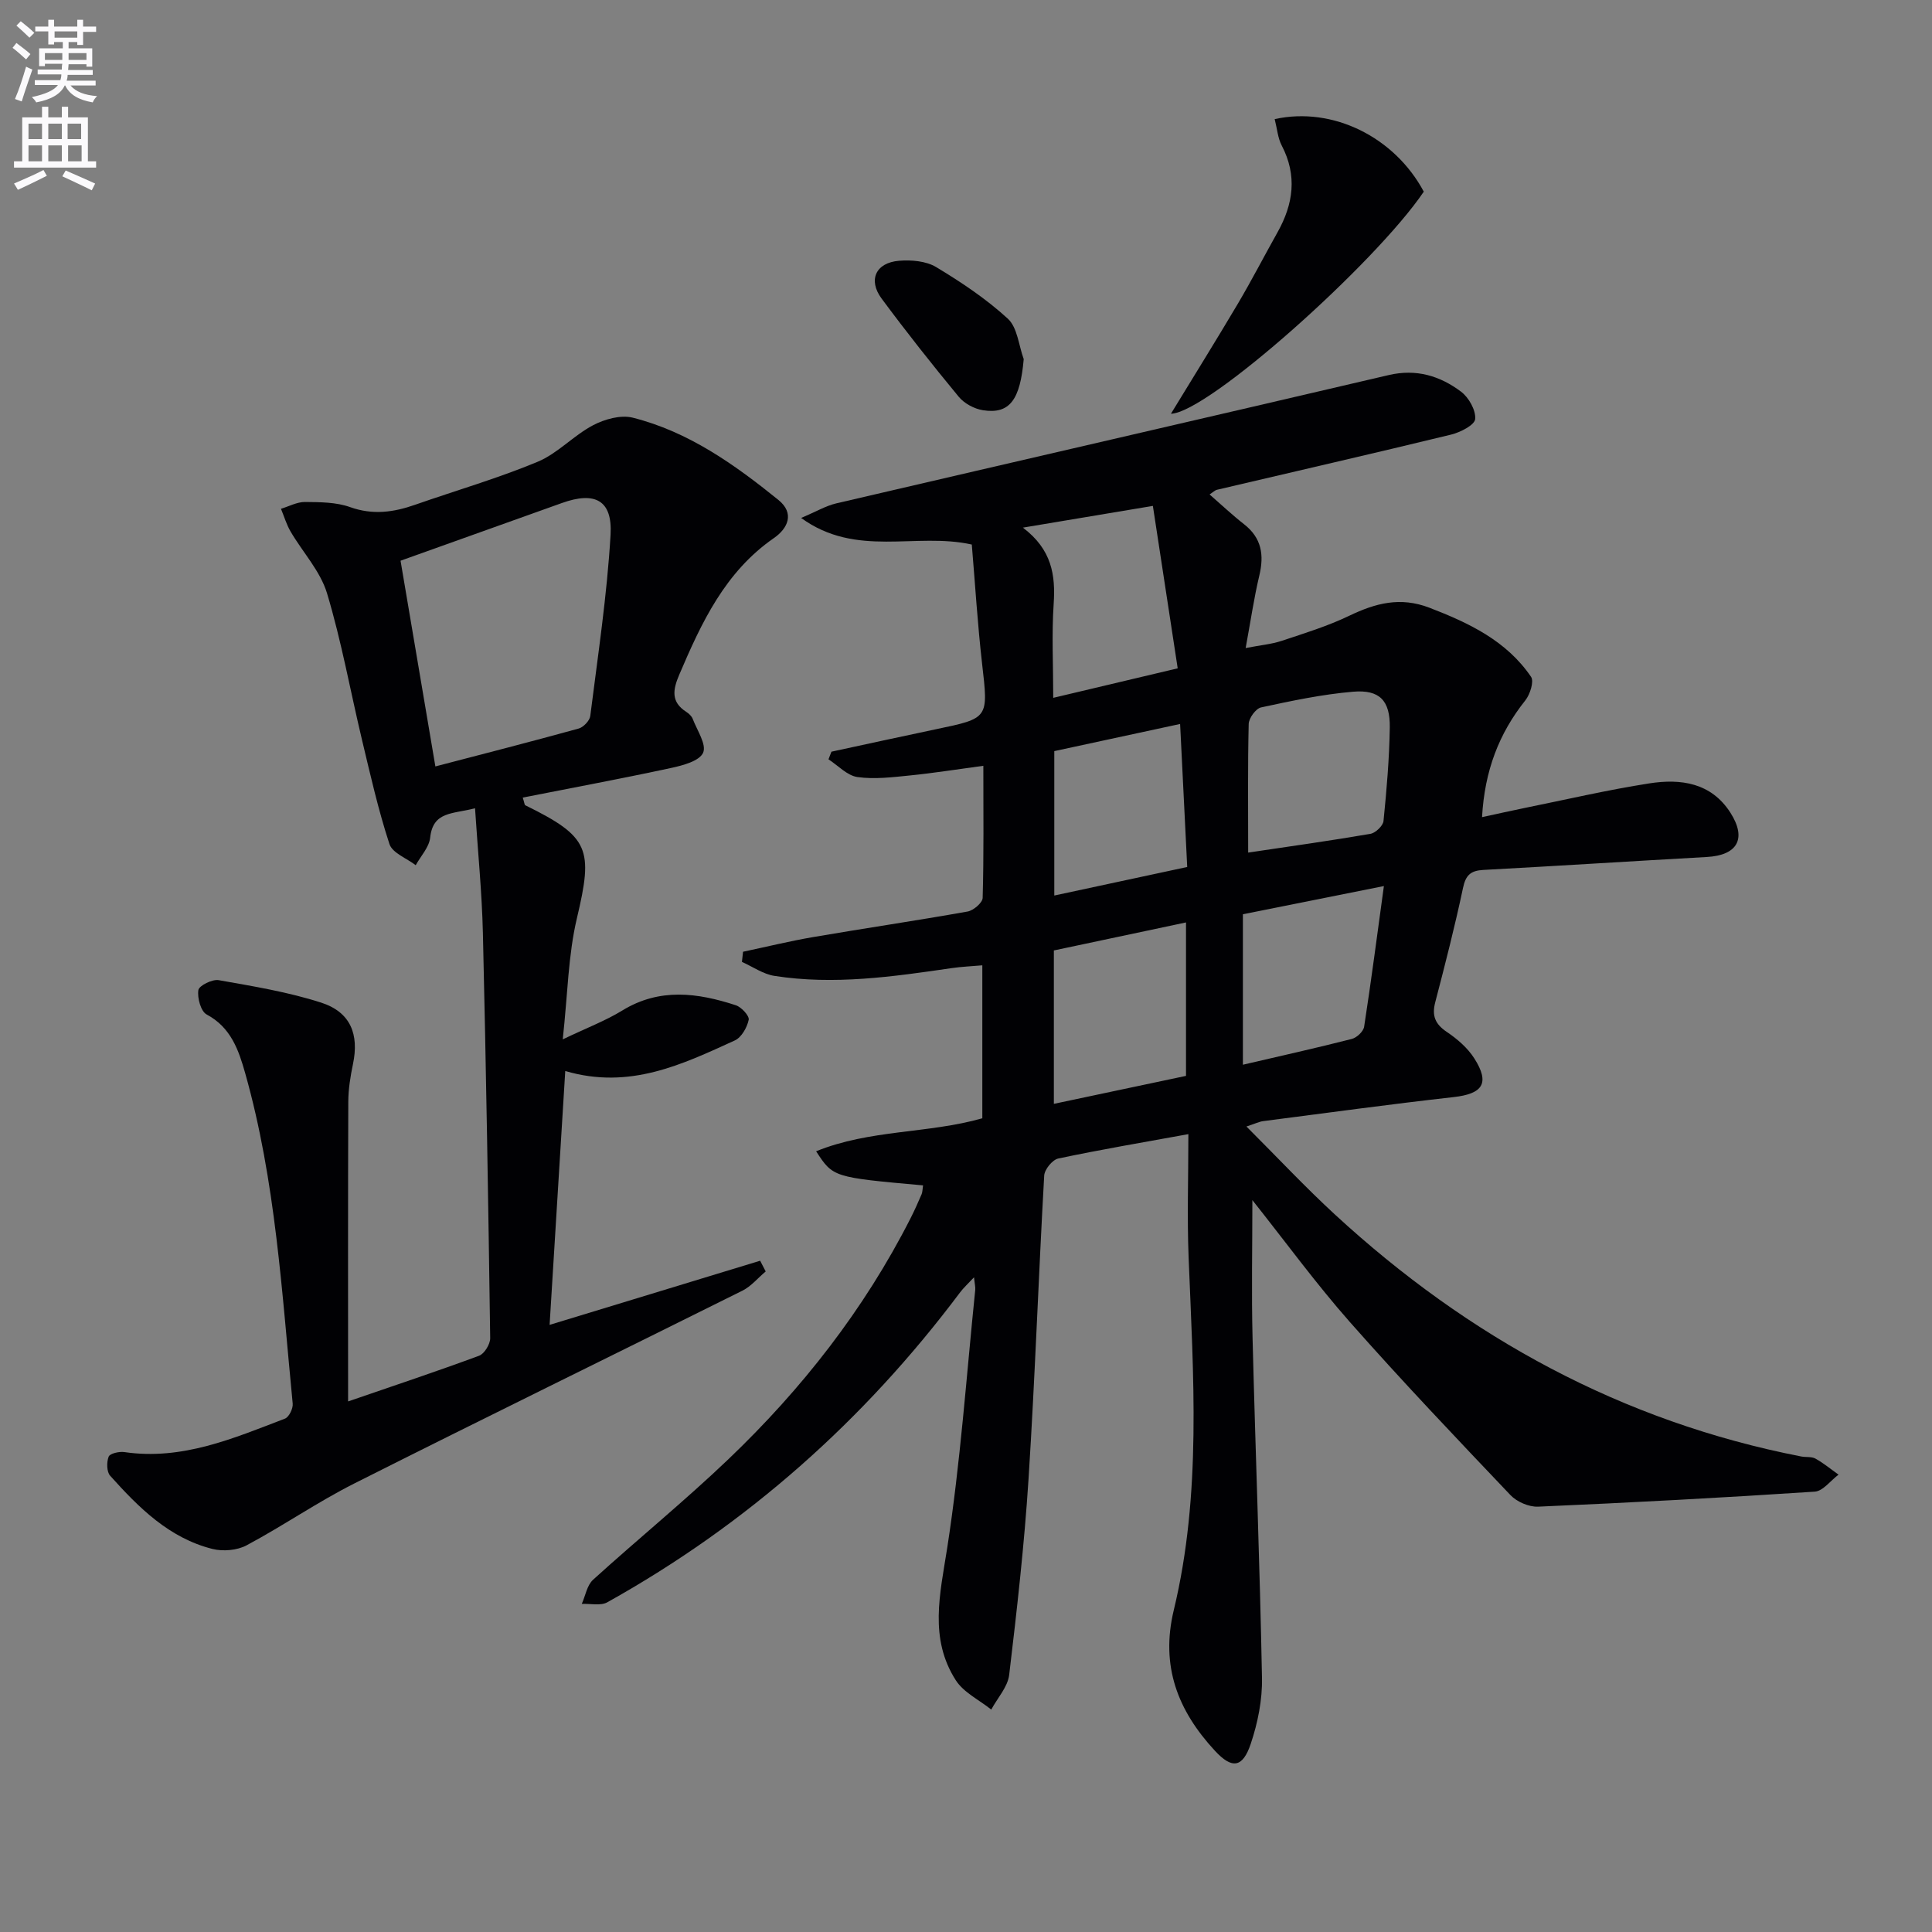
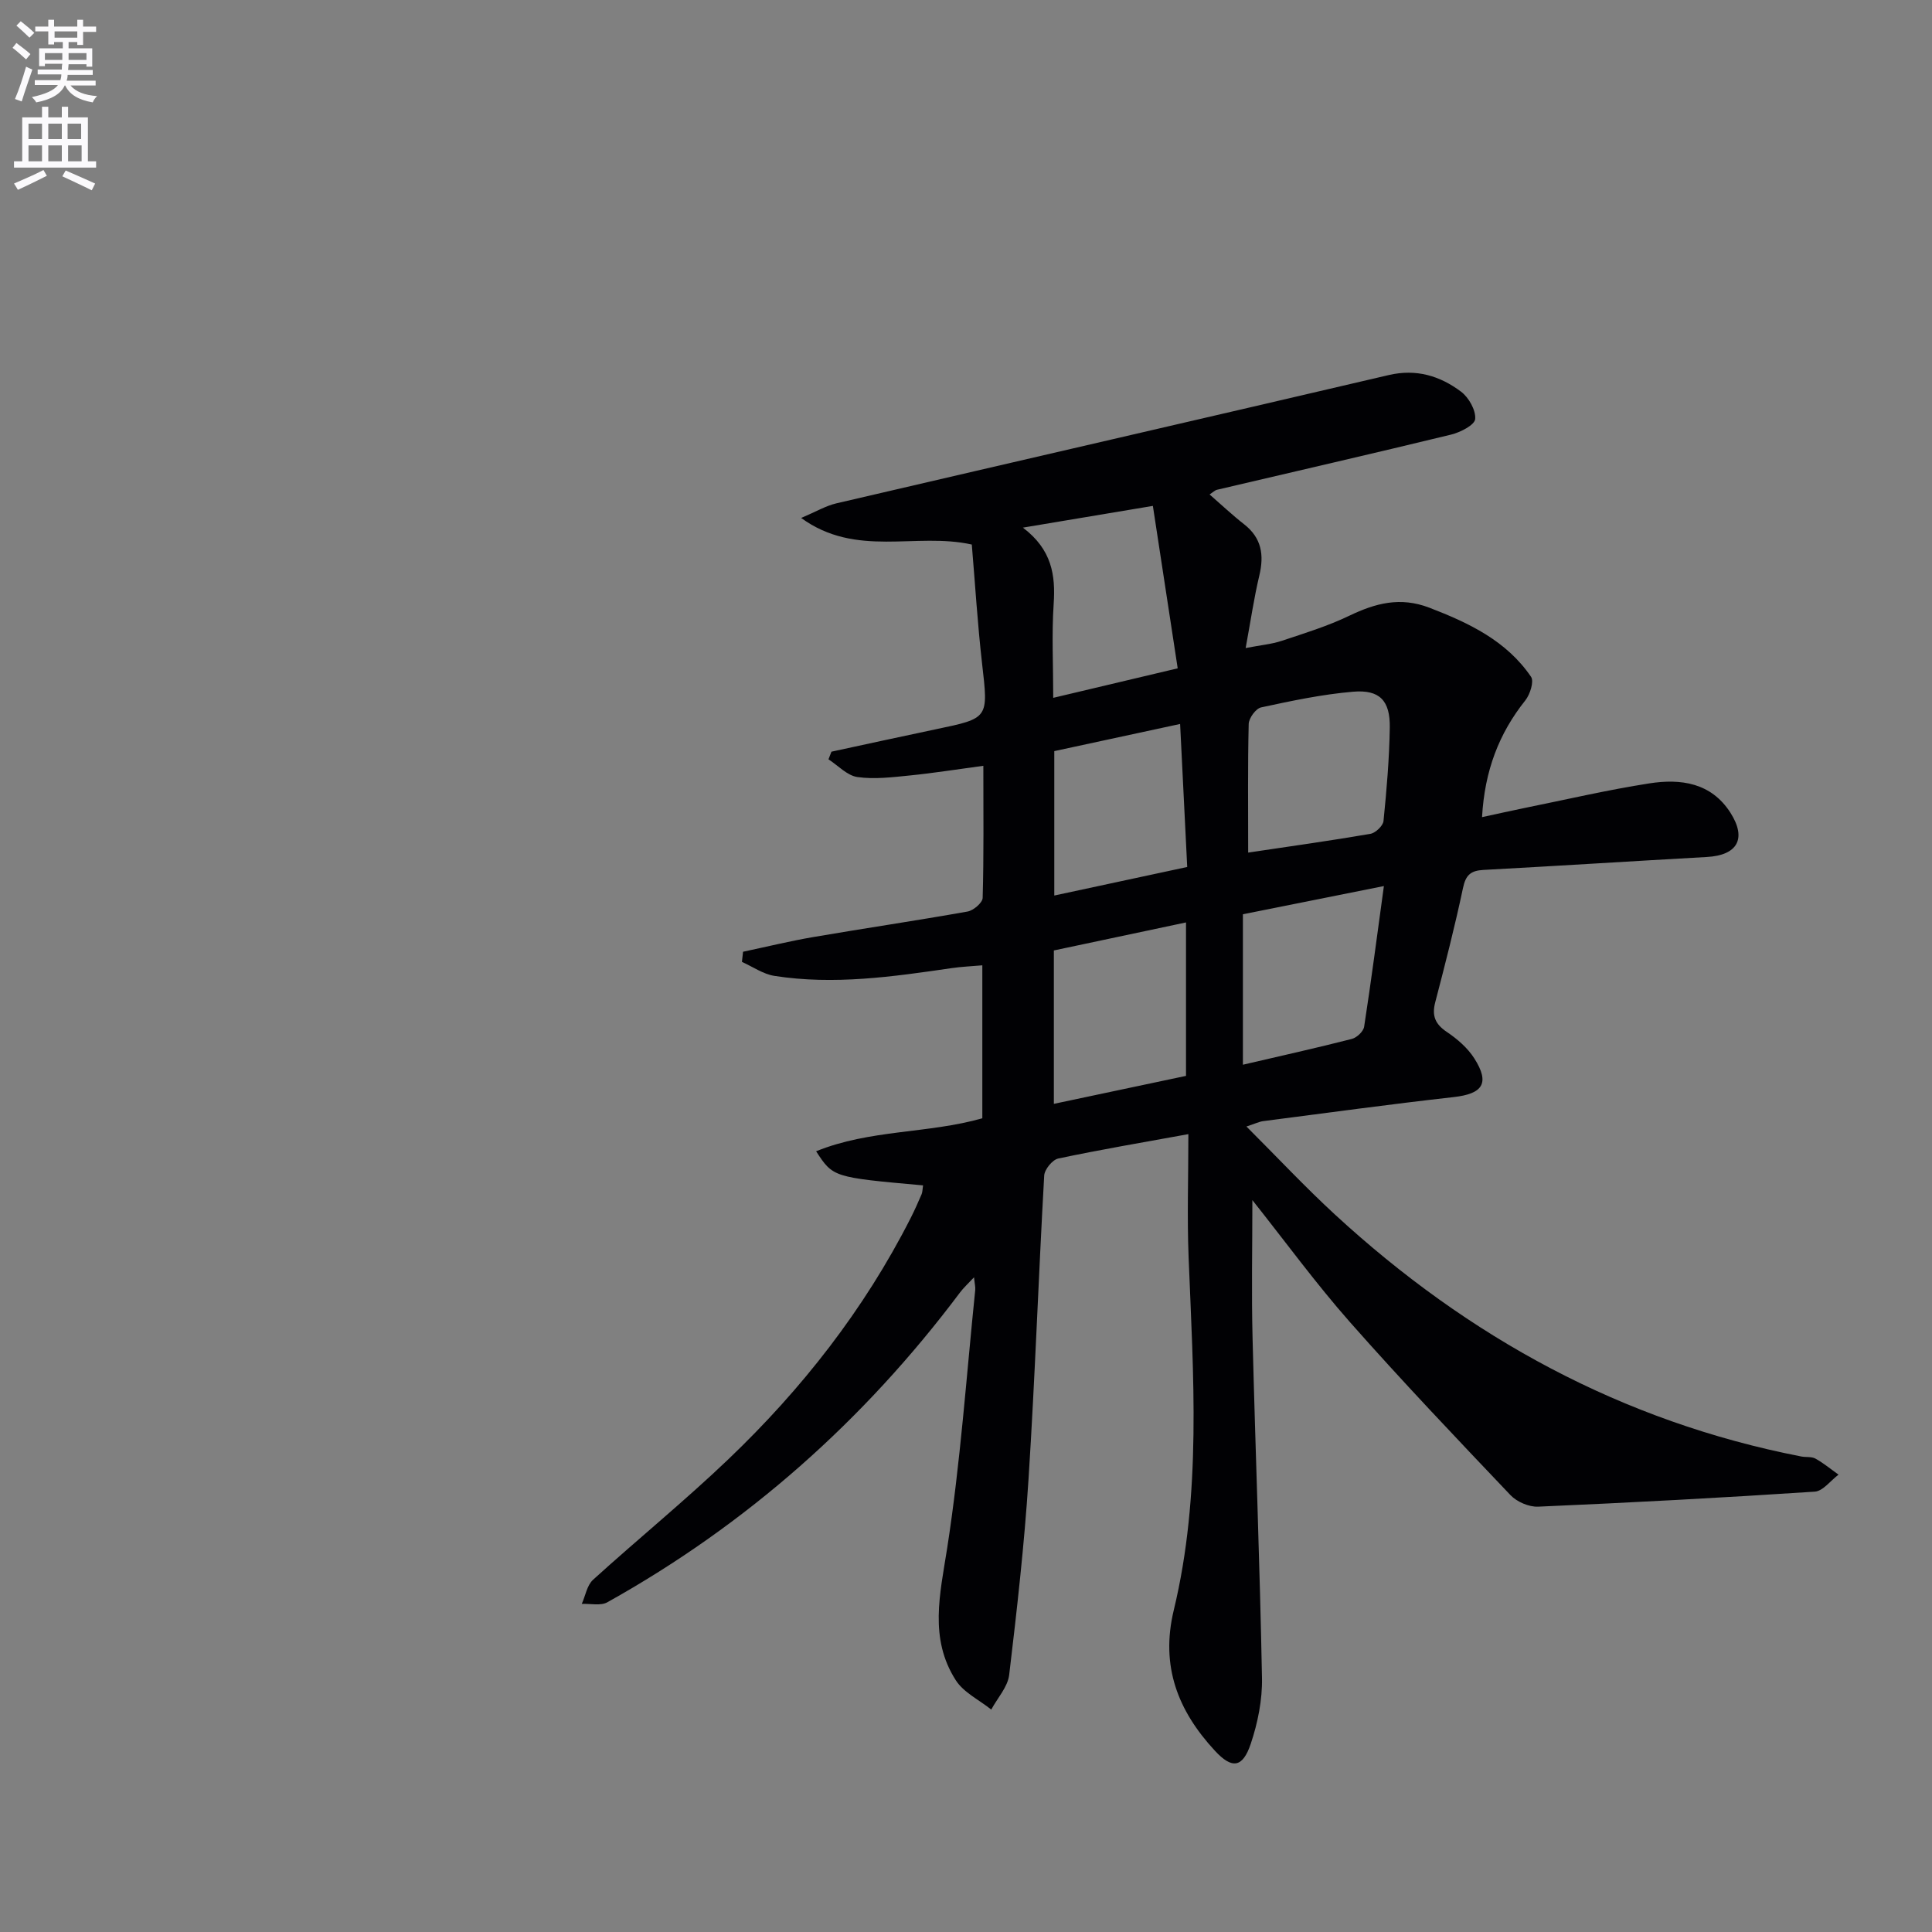
<svg xmlns="http://www.w3.org/2000/svg" enable-background="new 0 0 400 400" viewBox="0 0 400 400">
  <rect x="0" y="0" width="400" height="400" fill="#808080" stroke="none" />
  <path d="m2.6 9.9.8-1c.9.7 1.9 1.4 2.9 2.3l-.9 1.1c-1.1-1-2-1.8-2.8-2.4zm.5 10.6c.9-2.1 1.6-4.3 2.3-6.7.4.2.8.4 1.3.6-.7 2.1-1.5 4.3-2.2 6.6zm.3-15.2.9-.9c1 .8 2 1.6 2.8 2.4l-1 1c-.9-.9-1.8-1.7-2.7-2.5zm12.6-1.2h1.2v1.4h2.7v1.1h-2.7v2.7h-1.2v-.6h-1.8v1.3h4.9v3.8h-1.2v-.5h-3.7c0 .4-.1.9-.1 1.2h5.1v1h-5.2c0 .5-.1.9-.2 1.2h6v1h-5.2c1.1 1.3 2.9 2 5.5 2.2-.4.4-.7.8-.9 1.3-2.9-.5-4.8-1.6-5.7-3.5h-.1c-.8 1.7-2.7 2.9-5.9 3.5-.2-.4-.6-.8-.9-1.1 2.8-.6 4.6-1.4 5.4-2.5h-4.8v-1h5.3c.1-.3.2-.7.2-1.2h-4.9v-1h5c0-.4 0-.8.1-1.2h-3.6v.5h-1.2v-3.7h4.9v-1.3h-1.8v.5h-1.2v-2.7h-2.7v-1h2.7v-1.4h1.2v1.4h4.8zm-6.7 8.3h3.6c0-.4 0-.9 0-1.4h-3.6zm1.9-4.6h4.8v-1.3h-4.7v1.3zm6.7 3.2h-3.7v1.4h3.7z" fill="#fbfafc" />
  <path d="m8.7 22.1h1.3v2.2h2.8v-2.2h1.3v2.2h4.1v9.1h1.7v1.3h-17v-1.3h1.7v-9.1h4.1zm.3 13.1.7 1.2c-1.8.9-3.8 1.9-6 2.9-.2-.4-.5-.8-.8-1.3 2.3-1 4.4-1.9 6.1-2.8zm-3.1-6.4h2.8v-3.2h-2.8zm0 4.6h2.8v-3.3h-2.8zm4.1-4.6h2.8v-3.2h-2.8zm0 4.6h2.8v-3.3h-2.8zm3.6 1.9c2.1.9 4.1 1.8 6.1 2.7l-.7 1.4c-2.2-1.1-4.2-2-6.1-2.9zm3.2-9.7h-2.8v3.2h2.8zm-2.7 7.8h2.8v-3.3h-2.8z" fill="#fbfafc" />
  <g fill="#010104">
    <path d="m191.11 245.42c-18.63-1.67-18.63-1.67-22.14-7.06 11.12-4.53 23.14-3.63 34.41-6.83 0-10.4 0-20.68 0-31.67-2.25.2-4.32.28-6.36.58-12.18 1.78-24.37 3.53-36.67 1.61-2.34-.36-4.5-1.9-6.74-2.9.08-.7.15-1.4.23-2.1 4.86-1.03 9.69-2.21 14.58-3.05 10.63-1.82 21.3-3.39 31.92-5.28 1.21-.22 3.08-1.82 3.11-2.82.25-8.79.14-17.6.14-27.35-5.46.73-10.31 1.51-15.19 2-3.61.36-7.33.83-10.87.33-2.13-.3-4.01-2.38-6-3.67.2-.53.41-1.05.61-1.58 7.21-1.55 14.42-3.14 21.64-4.65 10.99-2.29 10.85-2.25 9.55-13.58-.94-8.22-1.44-16.5-2.13-24.66-11.65-2.59-23.88 2.81-35.33-5.5 3.11-1.32 5.1-2.51 7.26-3.02 38.13-8.89 76.28-17.65 114.4-26.57 5.7-1.33 10.6.17 14.95 3.43 1.61 1.2 3.1 3.84 2.94 5.68-.11 1.24-3.07 2.75-4.99 3.22-16.12 3.92-32.3 7.62-48.46 11.42-.45.11-.83.51-1.54.97 2.45 2.13 4.7 4.26 7.13 6.16 3.66 2.85 4.19 6.38 3.16 10.67-1.1 4.62-1.78 9.34-2.82 14.97 3.15-.61 5.39-.8 7.46-1.49 4.72-1.57 9.53-3.05 14-5.2 5.44-2.61 10.56-3.97 16.58-1.66 8.21 3.16 15.96 6.84 21.05 14.31.65.95-.21 3.65-1.19 4.88-5.47 6.86-8.42 14.57-8.96 24.17 3.17-.68 5.97-1.32 8.78-1.89 8.61-1.74 17.19-3.75 25.86-5.1 6.48-1.01 12.8-.16 16.79 6.08 3.42 5.37 1.45 8.81-4.88 9.16-15.43.86-30.85 1.85-46.28 2.68-2.61.14-3.65 1.06-4.21 3.73-1.68 7.94-3.7 15.81-5.75 23.67-.73 2.79-.02 4.52 2.41 6.15 2.16 1.45 4.3 3.3 5.68 5.47 3.27 5.14 1.76 7.33-4.27 8.01-13.17 1.48-26.31 3.28-39.46 4.98-.78.1-1.53.48-3.45 1.11 6.46 6.45 12.18 12.57 18.34 18.24 27.62 25.43 59.45 42.85 96.53 50.08.98.19 2.13-.01 2.94.44 1.69.94 3.2 2.2 4.78 3.32-1.64 1.22-3.22 3.41-4.93 3.52-19.08 1.26-38.18 2.28-57.28 3.11-1.89.08-4.39-1-5.71-2.39-11.22-11.8-22.46-23.61-33.23-35.81-7.09-8.04-13.43-16.74-20.21-25.27 0 9.81-.2 19.2.04 28.58.59 23.45 1.51 46.9 1.95 70.35.09 4.54-.87 9.29-2.32 13.62-1.68 5.01-3.89 5.29-7.44 1.44-7.63-8.25-11.3-17.47-8.5-29.11 5.8-24.08 4.04-48.57 3.07-73-.33-8.3-.05-16.61-.05-25.54-9.46 1.72-18.24 3.21-26.94 5.05-1.21.26-2.84 2.26-2.91 3.53-1.18 20.92-1.9 41.87-3.24 62.78-.87 13.57-2.4 27.1-4.01 40.6-.3 2.5-2.43 4.79-3.71 7.18-2.49-2-5.72-3.53-7.35-6.08-5.54-8.66-3.27-17.81-1.78-27.33 2.75-17.69 3.98-35.63 5.81-53.46.06-.61-.11-1.24-.25-2.63-1.27 1.36-2.19 2.19-2.92 3.17-19.85 26.47-44.08 47.98-72.99 64.11-1.39.78-3.52.26-5.3.34.76-1.69 1.08-3.86 2.34-5 9.24-8.39 18.94-16.29 27.96-24.9 15.26-14.57 28.17-31.04 37.77-49.94.83-1.63 1.57-3.31 2.29-4.98.19-.46.17-.99.3-1.83zm27.08-48.64v31.76c9.22-1.95 18.25-3.86 27.36-5.79 0-10.53 0-20.95 0-31.77-9.22 1.95-18.09 3.83-27.36 5.8zm40.23-20.26c8.98-1.34 17.16-2.48 25.29-3.88 1.07-.18 2.63-1.66 2.73-2.66.65-6.44 1.2-12.9 1.3-19.37.08-5.56-2.1-7.86-7.58-7.4-6.4.54-12.76 1.89-19.06 3.25-1.09.23-2.53 2.21-2.57 3.42-.21 8.61-.11 17.24-.11 26.64zm-46.64-67.28c6.01 4.55 6.77 9.83 6.37 15.8-.42 6.26-.09 12.58-.09 19.44 8.58-2.04 16.69-3.96 25.77-6.11-1.75-11.42-3.41-22.3-5.14-33.63-9.17 1.53-17.45 2.91-26.91 4.5zm45.55 111.2c7.8-1.82 15.21-3.46 22.55-5.34 1.03-.26 2.4-1.55 2.55-2.53 1.46-9.45 2.69-18.93 4.09-29.12-10.26 2.05-19.76 3.95-29.19 5.84zm-39.05-64.93v29.9c9.38-2.01 18.37-3.94 27.52-5.91-.5-10.09-.97-19.61-1.47-29.61-8.98 1.94-17.35 3.74-26.05 5.62z" />
-     <path d="m72.07 290.15c9.62-3.31 18.43-6.24 27.12-9.46 1.1-.41 2.31-2.4 2.3-3.64-.39-27.95-.85-55.9-1.51-83.85-.2-8.41-1.04-16.8-1.63-25.86-4.62 1.23-8.7.58-9.29 6.09-.21 1.98-1.95 3.81-2.99 5.7-1.88-1.44-4.84-2.53-5.44-4.38-2.31-7.05-3.95-14.33-5.68-21.56-2.42-10.13-4.25-20.43-7.25-30.38-1.39-4.59-5.03-8.47-7.53-12.75-.86-1.46-1.34-3.14-2-4.72 1.66-.5 3.32-1.42 4.97-1.41 3.13.03 6.46.03 9.34 1.06 4.71 1.68 9.01 1.08 13.48-.49 8.45-2.96 17.09-5.45 25.34-8.89 4.15-1.72 7.43-5.43 11.47-7.56 2.39-1.26 5.73-2.2 8.21-1.58 11.53 2.89 21.06 9.67 30.16 17.02 3.45 2.78 1.97 5.92-.91 7.91-10.12 7.01-15 17.51-19.6 28.29-1.3 3.05-1.79 5.62 1.45 7.69.54.35 1.12.88 1.34 1.46.9 2.36 2.91 5.32 2.15 7.01-.77 1.72-4.21 2.63-6.63 3.15-10.16 2.19-20.38 4.09-30.71 6.13.35 1.1.36 1.51.52 1.59 13.33 6.55 14.09 9.06 10.69 23.4-1.81 7.64-1.9 15.69-2.93 25.07 5.04-2.41 8.9-3.87 12.35-5.99 7.71-4.72 15.58-3.66 23.49-1.07 1.16.38 2.83 2.2 2.66 3.01-.34 1.59-1.49 3.64-2.87 4.27-10.89 4.97-21.8 10.25-35.11 6.33-1.07 17.33-2.13 34.45-3.24 52.56 15.12-4.61 29.35-8.95 43.59-13.28.38.74.77 1.48 1.15 2.22-1.6 1.34-3.01 3.07-4.82 3.98-26.77 13.34-53.65 26.46-80.36 39.92-7.64 3.85-14.74 8.77-22.29 12.8-1.96 1.05-4.89 1.3-7.08.75-8.96-2.25-15.25-8.55-21.17-15.15-.74-.82-.76-2.83-.31-3.96.26-.66 2.19-1.1 3.26-.94 11.94 1.75 22.55-2.84 33.24-6.93.84-.32 1.7-2.1 1.6-3.11-2.24-22.96-3.52-46.07-9.84-68.42-1.34-4.75-2.95-9.47-7.97-12.14-1.21-.64-1.97-3.43-1.72-5.05.14-.93 2.88-2.29 4.2-2.06 7.13 1.26 14.35 2.44 21.22 4.65 6.1 1.97 7.88 6.57 6.59 12.72-.54 2.57-.96 5.22-.97 7.84-.08 20.45-.04 40.92-.04 62.01zm18.07-131.47c9.88-2.58 19.8-5.12 29.66-7.84 1-.28 2.29-1.63 2.41-2.61 1.57-12.48 3.47-24.96 4.2-37.51.42-7.19-3.25-9.02-10.06-6.58-11.21 4.02-22.42 8.02-33.42 11.95 2.33 13.74 4.73 27.94 7.21 42.59z" />
-     <path d="m263.91 24.66c12.1-2.66 24.86 3.78 30.87 15.02-10.03 14.83-44.73 45.82-52.35 45.98 4.79-7.85 9.4-15.26 13.85-22.77 2.87-4.86 5.46-9.88 8.22-14.8 3.28-5.85 4.11-11.75.87-17.96-.81-1.54-.94-3.42-1.46-5.47z" />
-     <path d="m211.95 74.35c-.73 8.4-2.88 11.46-8.45 10.58-1.79-.28-3.85-1.39-5-2.78-5.49-6.64-10.84-13.41-15.97-20.33-2.86-3.86-1.21-7.44 3.61-7.83 2.54-.21 5.58.05 7.67 1.3 5.22 3.14 10.38 6.59 14.85 10.69 1.99 1.83 2.25 5.53 3.29 8.37z" />
  </g>
</svg>